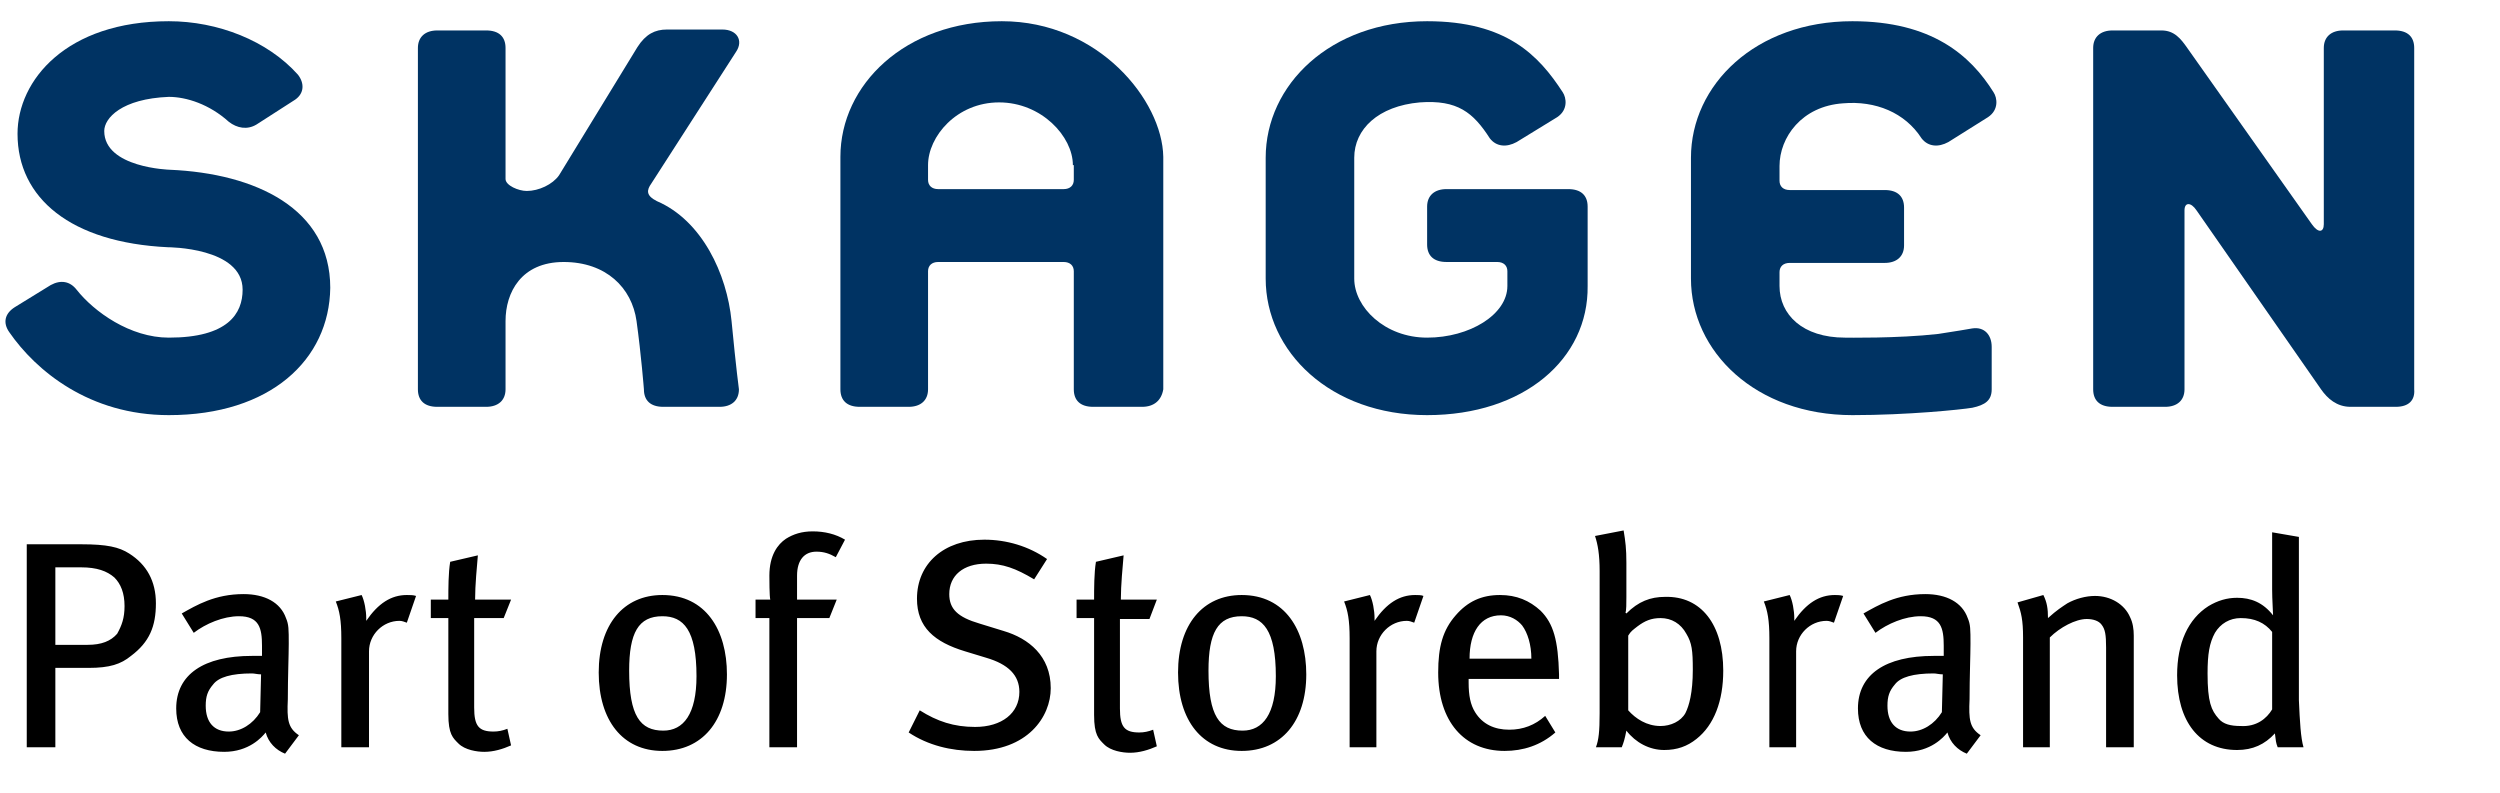
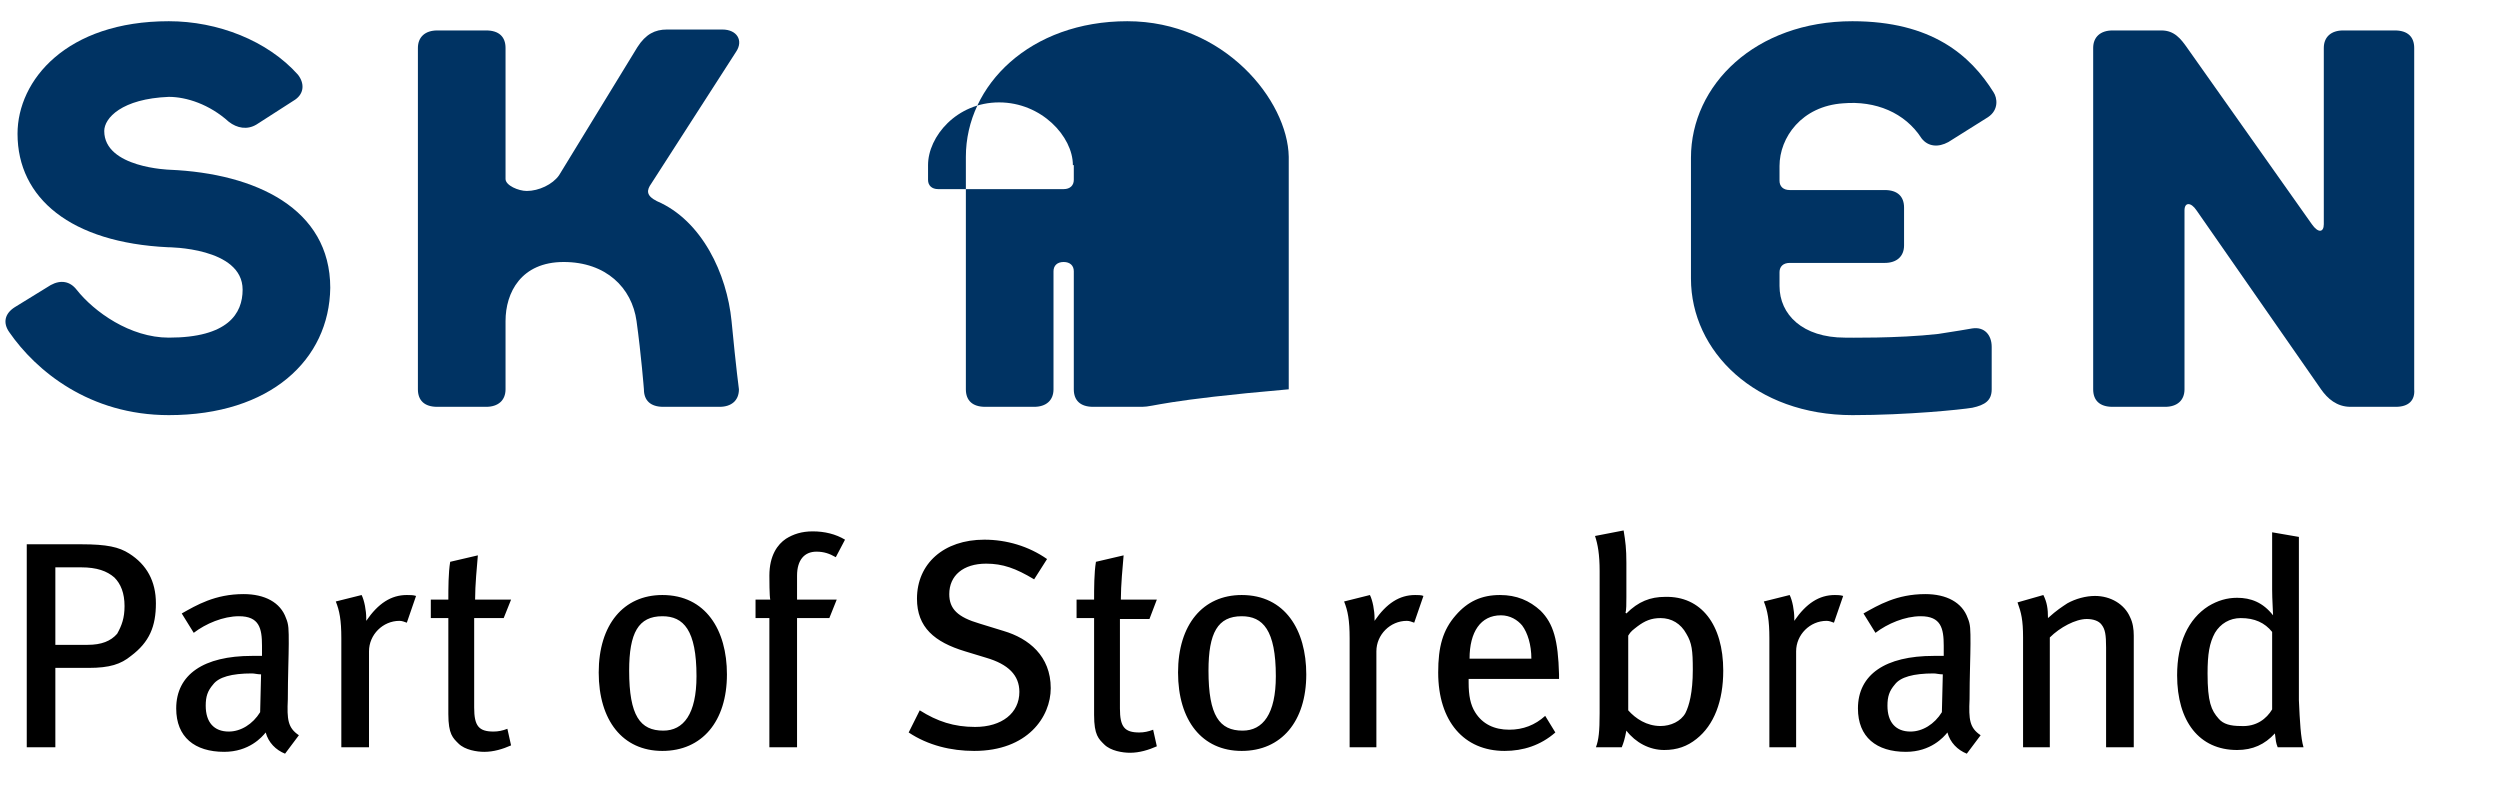
<svg xmlns="http://www.w3.org/2000/svg" version="1.1" id="Layer_1" x="0px" y="0px" viewBox="0 0 271 86" style="enable-background:new 0 0 271 86;" xml:space="preserve">
  <style type="text/css">
	.st0{fill:#003363;}
	.st1{fill:#FFFFFF;}
</style>
  <path class="st0" d="M259.7,44.1h-4.9c-1.5,0-2.5-0.9-3.2-1.9l-13.5-19.4c-0.6-0.9-1.3-0.9-1.3,0v19.4c0,1.2-0.8,1.9-2.1,1.9H229  c-1.4,0-2.1-0.7-2.1-1.9v-37c0-1.2,0.8-1.9,2.1-1.9h5.3c1.4,0,2.1,0.9,2.8,1.9l13.5,19.1c0.7,1,1.3,0.9,1.3,0V5.2  c0-1.2,0.8-1.9,2.1-1.9h5.6c1.4,0,2.1,0.7,2.1,1.9v37C261.8,43.4,261.1,44.1,259.7,44.1z" />
  <path class="st0" d="M200.8,45c-10.5,0-17.5-6.9-17.5-14.8V17.1c0-7.9,7-14.8,17.5-14.8c8.6,0,12.8,3.7,15.3,7.7  c0.4,0.6,0.6,1.9-0.6,2.7l-4.3,2.7c-1.1,0.6-2.2,0.5-2.9-0.4c-1.8-2.8-5-4.1-8.5-3.8c-4.5,0.3-6.9,3.7-6.9,6.8v1.6  c0,0.6,0.4,1,1.1,1h10.3c1.4,0,2.1,0.7,2.1,1.9v4.1c0,1.2-0.8,1.9-2.1,1.9H194c-0.7,0-1.1,0.4-1.1,1V31c0,3.1,2.5,5.6,7.1,5.6  c0,0,5.7,0.1,10.1-0.4c1.4-0.2,3.7-0.6,3.7-0.6c1.3-0.2,2.1,0.7,2.1,2v4.6c0,1.2-0.7,1.7-2.1,2C212.6,44.4,206.8,45,200.8,45  L200.8,45z" />
-   <path class="st0" d="M154.7,45c-10.5,0-17.5-6.9-17.5-14.8V17.1c0-7.9,7-14.8,17.5-14.8c8.6,0,12.1,3.7,14.7,7.7  c0.4,0.6,0.6,1.9-0.6,2.7l-4.4,2.7c-1.1,0.6-2.2,0.5-2.9-0.4c-1.8-2.8-3.5-4.2-7.6-3.9c-4.5,0.4-7.1,2.9-7.1,6v13.1  c0,3.1,3.3,6.4,7.9,6.4c4.6,0,8.7-2.5,8.7-5.6v-1.6c0-0.6-0.4-1-1.1-1h-5.5c-1.4,0-2.1-0.7-2.1-1.9v-4.1c0-1.2,0.8-1.9,2.1-1.9H170  c1.4,0,2.1,0.7,2.1,1.9V31C172.2,38.9,165.2,45,154.7,45z" />
-   <path class="st0" d="M123.8,44.1h-5.3c-1.4,0-2.1-0.7-2.1-1.9V29.4c0-0.6-0.4-1-1.1-1h-13.6c-0.7,0-1.1,0.4-1.1,1v12.8  c0,1.2-0.8,1.9-2.1,1.9h-5.3c-1.4,0-2.1-0.7-2.1-1.9V17c0-7.8,7-14.7,17.5-14.7s17.4,8.6,17.5,14.7v25.2  C125.9,43.4,125.1,44.1,123.8,44.1z M116.3,17.9c0-3.1-3.4-6.8-8-6.8c-4.6,0-7.7,3.7-7.7,6.8v1.6c0,0.6,0.4,1,1.1,1h13.6  c0.7,0,1.1-0.4,1.1-1V17.9z" />
+   <path class="st0" d="M123.8,44.1h-5.3c-1.4,0-2.1-0.7-2.1-1.9V29.4c0-0.6-0.4-1-1.1-1c-0.7,0-1.1,0.4-1.1,1v12.8  c0,1.2-0.8,1.9-2.1,1.9h-5.3c-1.4,0-2.1-0.7-2.1-1.9V17c0-7.8,7-14.7,17.5-14.7s17.4,8.6,17.5,14.7v25.2  C125.9,43.4,125.1,44.1,123.8,44.1z M116.3,17.9c0-3.1-3.4-6.8-8-6.8c-4.6,0-7.7,3.7-7.7,6.8v1.6c0,0.6,0.4,1,1.1,1h13.6  c0.7,0,1.1-0.4,1.1-1V17.9z" />
  <path class="st0" d="M78,44.1h-6.1c-1.4,0-2.1-0.7-2.1-1.9c0,0-0.3-3.8-0.8-7.4s-3.3-6.4-7.9-6.4c-4.6,0-6.3,3.3-6.3,6.4v7.4  c0,1.2-0.8,1.9-2.1,1.9h-5.3c-1.4,0-2.1-0.7-2.1-1.9v-37c0-1.2,0.8-1.9,2.1-1.9h5.3c1.4,0,2.1,0.7,2.1,1.9v14.2  c0,0.7,1.4,1.3,2.3,1.3c1.3,0,2.8-0.7,3.5-1.7l8.5-13.9C70,3.7,71,3.2,72.3,3.2h6c1.6,0,2.3,1.2,1.5,2.4l-9.2,14.3  c-0.5,0.7-0.6,1.3,0.6,1.9c4.9,2.1,7.6,7.9,8.1,13c0.5,5.2,0.8,7.4,0.8,7.4C80.1,43.4,79.3,44.1,78,44.1z" />
  <path class="st0" d="M18.3,45C9.7,45,3.9,40.2,1,36c-0.7-1-0.5-2,0.6-2.7l3.9-2.4c1.1-0.6,2.1-0.4,2.8,0.5c1.9,2.4,5.8,5.2,10,5.2  c6.4,0,8-2.6,8-5.2c0-4.6-8.1-4.6-8.1-4.6C7.7,26.3,1.9,21.5,1.9,14.5c0-5.8,5.3-12.2,16.4-12.2c5.3,0,10.7,2.1,14,5.8  C33,9,33,10.1,32,10.8l-4.2,2.7c-1,0.6-2.1,0.4-3-0.3c-2.1-1.9-4.6-2.7-6.5-2.7c-5.1,0.2-7,2.3-7,3.7c0,4,7.1,4.2,7.1,4.2  c9.3,0.4,17.4,4.2,17.4,12.8C35.7,39,29.3,45,18.3,45z" />
  <path d="M16.9,65.4c0,2.5-0.7,4.2-2.7,5.7c-1.1,0.9-2.3,1.3-4.6,1.3H6V81H2.9V59h5.9c2.8,0,4.1,0.3,5.2,1  C15.9,61.2,16.9,63,16.9,65.4z M13.5,65.7c0-1.4-0.4-2.4-1.1-3.1c-0.8-0.7-1.9-1.1-3.6-1.1H6v8.4h3.5c1.5,0,2.5-0.4,3.2-1.2  C13.2,67.8,13.5,67,13.5,65.7z M32.4,79.7l-1.5,2c-1-0.4-1.8-1.2-2.1-2.3c-0.4,0.5-1.8,2.1-4.5,2.1c-3.2,0-5.2-1.6-5.2-4.7  c0-3.7,3-5.7,8.2-5.7c0.4,0,0.7,0,1.1,0v-1.1c0-1.9-0.3-3.2-2.5-3.2c-1.7,0-3.6,0.8-4.9,1.8l-1.3-2.1c1.6-0.9,3.6-2.1,6.7-2.1  c2.3,0,4,0.9,4.6,2.6c0.3,0.7,0.3,1.2,0.3,2.8c0,1.2-0.1,3.6-0.1,6C31.1,78,31.2,78.9,32.4,79.7z M28.3,73.1c-0.4,0-0.7-0.1-1-0.1  c-2.2,0-3.6,0.4-4.2,1.2c-0.6,0.7-0.8,1.3-0.8,2.3c0,1.8,0.9,2.8,2.5,2.8c1.3,0,2.6-0.8,3.4-2.1L28.3,73.1z M45.1,64.6l-1,2.9  c-0.3-0.1-0.5-0.2-0.8-0.2c-1.8,0-3.3,1.5-3.3,3.3V81H37V69.2c0-2-0.2-3-0.6-4l2.8-0.7c0.3,0.6,0.5,1.7,0.5,2.5v0.3  c1.3-1.9,2.7-2.8,4.4-2.8C44.5,64.5,44.8,64.5,45.1,64.6z M55.4,65L54.6,67h-3.2v9.7c0,2,0.5,2.6,2.1,2.6c0.5,0,1-0.1,1.5-0.3  l0.4,1.8c-0.9,0.4-1.9,0.7-2.9,0.7c-0.8,0-2.1-0.2-2.8-0.9c-0.6-0.6-1.1-1-1.1-3.2V67h-1.9V65h1.9c0-1.2,0-2.9,0.2-4.1l3-0.7  c-0.1,1.2-0.3,3.2-0.3,4.8H55.4z M78.8,73.1c0,5.1-2.7,8.3-7,8.3c-4.3,0-6.9-3.3-6.9-8.5c0-5.2,2.7-8.4,6.9-8.4  C76.5,64.5,78.8,68.3,78.8,73.1z M75.5,73.3c0-5-1.4-6.5-3.7-6.5c-2.6,0-3.6,1.8-3.6,5.9c0,4.9,1.2,6.5,3.7,6.5  C74.1,79.2,75.5,77.4,75.5,73.3z M91.6,58.5l-1,1.9c-0.7-0.4-1.3-0.6-2.1-0.6c-1.3,0-2.1,0.9-2.1,2.6V65h4.3L89.9,67h-3.5v14h-3V67  h-1.5V65h1.6c-0.1-0.3-0.1-2.3-0.1-2.6c0-2.2,0.9-3.4,1.8-4c0.8-0.5,1.7-0.8,2.9-0.8C89.4,57.6,90.6,57.9,91.6,58.5z M113.9,74.6  c0,3.1-2.5,6.8-8.3,6.8c-2.5,0-5-0.6-7.1-2l1.2-2.4c1.9,1.2,3.7,1.8,6,1.8c2.9,0,4.8-1.5,4.8-3.8c0-1.8-1.2-3-3.6-3.7l-2.3-0.7  c-3.3-1-5.2-2.6-5.2-5.7c0-3.8,2.9-6.4,7.3-6.4c2.4,0,4.8,0.7,6.8,2.1l-1.4,2.2c-2-1.2-3.4-1.7-5.2-1.7c-2.5,0-4,1.3-4,3.3  c0,1.6,0.9,2.5,3.3,3.2l2.6,0.8C111.5,69.2,113.9,71.1,113.9,74.6z M125.4,65l-0.8,2.1h-3.2v9.7c0,2,0.5,2.6,2.1,2.6  c0.5,0,1-0.1,1.5-0.3l0.4,1.8c-0.9,0.4-1.9,0.7-2.9,0.7c-0.8,0-2.1-0.2-2.8-0.9c-0.6-0.6-1.1-1-1.1-3.2V67h-1.9V65h1.9  c0-1.2,0-2.9,0.2-4.1l3-0.7c-0.1,1.2-0.3,3.2-0.3,4.8H125.4z M141.6,73.1c0,5.1-2.7,8.3-7,8.3c-4.3,0-6.9-3.3-6.9-8.5  c0-5.2,2.7-8.4,6.9-8.4C139.3,64.5,141.6,68.3,141.6,73.1z M138.3,73.3c0-5-1.4-6.5-3.7-6.5c-2.6,0-3.6,1.8-3.6,5.9  c0,4.9,1.2,6.5,3.7,6.5C136.9,79.2,138.3,77.4,138.3,73.3z M154.3,64.6l-1,2.9c-0.3-0.1-0.5-0.2-0.8-0.2c-1.8,0-3.3,1.5-3.3,3.3V81  h-2.9V69.2c0-2-0.2-3-0.6-4l2.8-0.7c0.3,0.6,0.5,1.7,0.5,2.5v0.3c1.3-1.9,2.7-2.8,4.4-2.8C153.7,64.5,154.1,64.5,154.3,64.6z   M169,73.6h-9.8V74c0,1.4,0.2,2.4,0.7,3.2c0.8,1.3,2.1,1.9,3.7,1.9c1.5,0,2.8-0.5,3.9-1.5l1.1,1.8c-1.6,1.4-3.5,2-5.5,2  c-4.4,0-7.2-3.2-7.2-8.5c0-2.8,0.5-4.6,1.9-6.2c1.3-1.5,2.8-2.2,4.8-2.2c1.8,0,3.2,0.6,4.4,1.7c1.4,1.4,1.9,3.2,2,6.9V73.6z   M166,71.4c0-1.5-0.4-2.8-1-3.6c-0.5-0.6-1.3-1.1-2.3-1.1c-2.2,0-3.4,1.8-3.4,4.7H166z M186.8,72.7c0,3.3-1,5.9-2.9,7.4  c-1,0.8-2.1,1.2-3.5,1.2c-1.6,0-3.1-0.8-4.1-2.1c-0.2,1-0.3,1.3-0.5,1.8h-2.8c0.3-0.8,0.4-1.7,0.4-3.7V61.9c0-1.8-0.2-2.9-0.5-3.8  l3.1-0.6c0.2,1.2,0.3,2,0.3,3.5v3.7c0,0.7,0,1.5-0.1,1.7l0.1,0.1c1.3-1.3,2.6-1.8,4.2-1.8C184.4,64.6,186.8,67.7,186.8,72.7z   M183.5,72.6c0-2.1-0.1-2.9-0.7-3.9c-0.6-1.1-1.6-1.7-2.8-1.7c-1,0-1.7,0.3-2.5,0.9c-0.5,0.4-0.7,0.5-1,1v8.1c0.8,0.9,2,1.7,3.5,1.7  c1.1,0,2.2-0.5,2.7-1.4C183.1,76.5,183.5,75.1,183.5,72.6z M199.8,64.6l-1,2.9c-0.3-0.1-0.5-0.2-0.8-0.2c-1.8,0-3.3,1.5-3.3,3.3V81  h-2.9V69.2c0-2-0.2-3-0.6-4l2.8-0.7c0.3,0.6,0.5,1.7,0.5,2.5v0.3c1.3-1.9,2.7-2.8,4.4-2.8C199.1,64.5,199.5,64.5,199.8,64.6z   M214.7,79.7l-1.5,2c-1-0.4-1.8-1.2-2.1-2.3c-0.4,0.5-1.8,2.1-4.5,2.1c-3.2,0-5.2-1.6-5.2-4.7c0-3.7,3-5.7,8.2-5.7  c0.4,0,0.7,0,1.1,0v-1.1c0-1.9-0.3-3.2-2.5-3.2c-1.7,0-3.6,0.8-4.9,1.8l-1.3-2.1c1.6-0.9,3.6-2.1,6.7-2.1c2.3,0,4,0.9,4.6,2.6  c0.3,0.7,0.3,1.2,0.3,2.8c0,1.2-0.1,3.6-0.1,6C213.4,78,213.5,78.9,214.7,79.7z M210.6,73.1c-0.4,0-0.7-0.1-1-0.1  c-2.2,0-3.6,0.4-4.2,1.2c-0.6,0.7-0.8,1.3-0.8,2.3c0,1.8,0.9,2.8,2.5,2.8c1.3,0,2.6-0.8,3.4-2.1L210.6,73.1z M231.2,81h-2.9V70.2  c0-1.4-0.1-2-0.5-2.5c-0.3-0.4-0.9-0.6-1.6-0.6c-1.2,0-2.9,0.9-4,2V81h-2.9V69.1c0-1.9-0.2-2.7-0.6-3.8l2.8-0.8  c0.4,0.8,0.5,1.5,0.5,2.5c1-0.9,1.5-1.2,2.1-1.6c0.9-0.5,2-0.8,3-0.8c1.7,0,3.2,0.9,3.8,2.3c0.3,0.6,0.4,1.3,0.4,2V81z M249.7,81  h-2.8c-0.2-0.5-0.2-0.7-0.3-1.5c-1.1,1.2-2.4,1.8-4.1,1.8c-4.1,0-6.5-3.1-6.5-8.1c0-3.5,1.2-6.1,3.4-7.5c1-0.6,2-0.9,3.1-0.9  c1.5,0,2.8,0.5,3.9,1.9c0-0.4-0.1-1.7-0.1-2.8v-6.2l2.9,0.5v17.7C249.3,78.2,249.4,80,249.7,81z M246.3,76.9v-8.4  c-0.8-1-1.9-1.5-3.4-1.5c-1.2,0-2.2,0.6-2.8,1.6c-0.6,1.1-0.8,2.3-0.8,4.4c0,3.1,0.4,4,1.2,4.9c0.5,0.6,1.3,0.8,2.4,0.8  C244.6,78.8,245.7,77.9,246.3,76.9z" />
</svg>